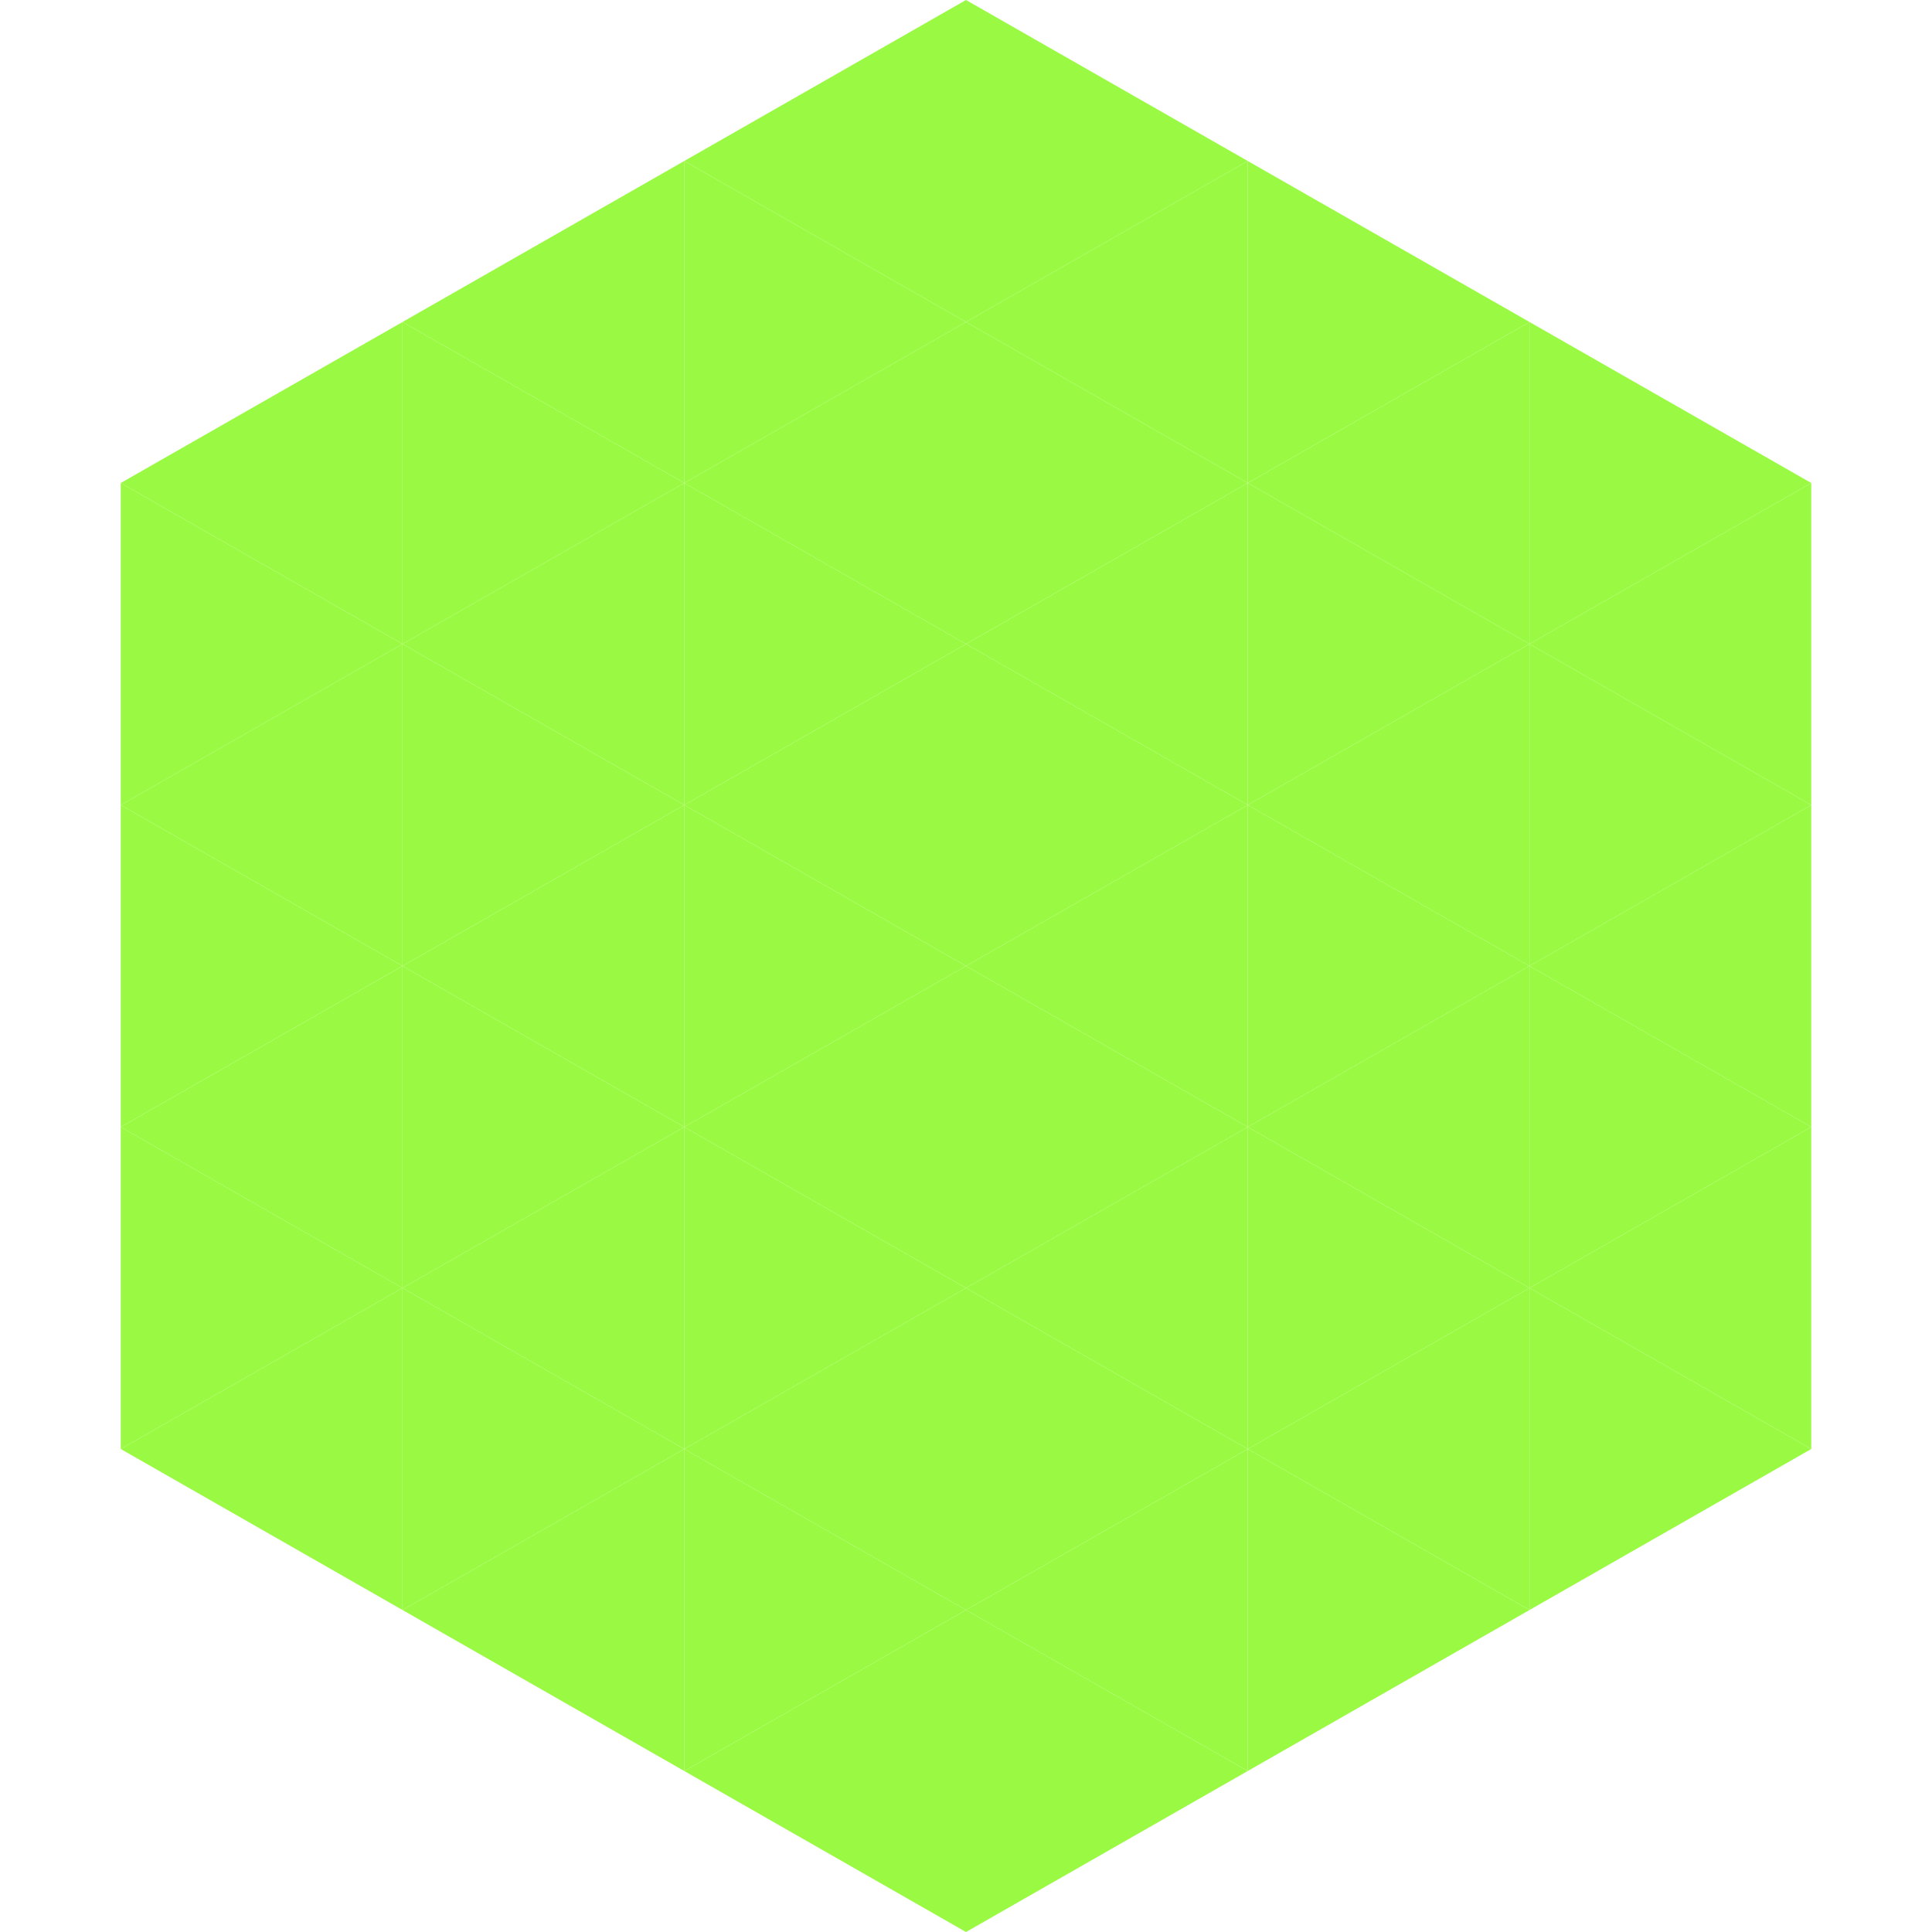
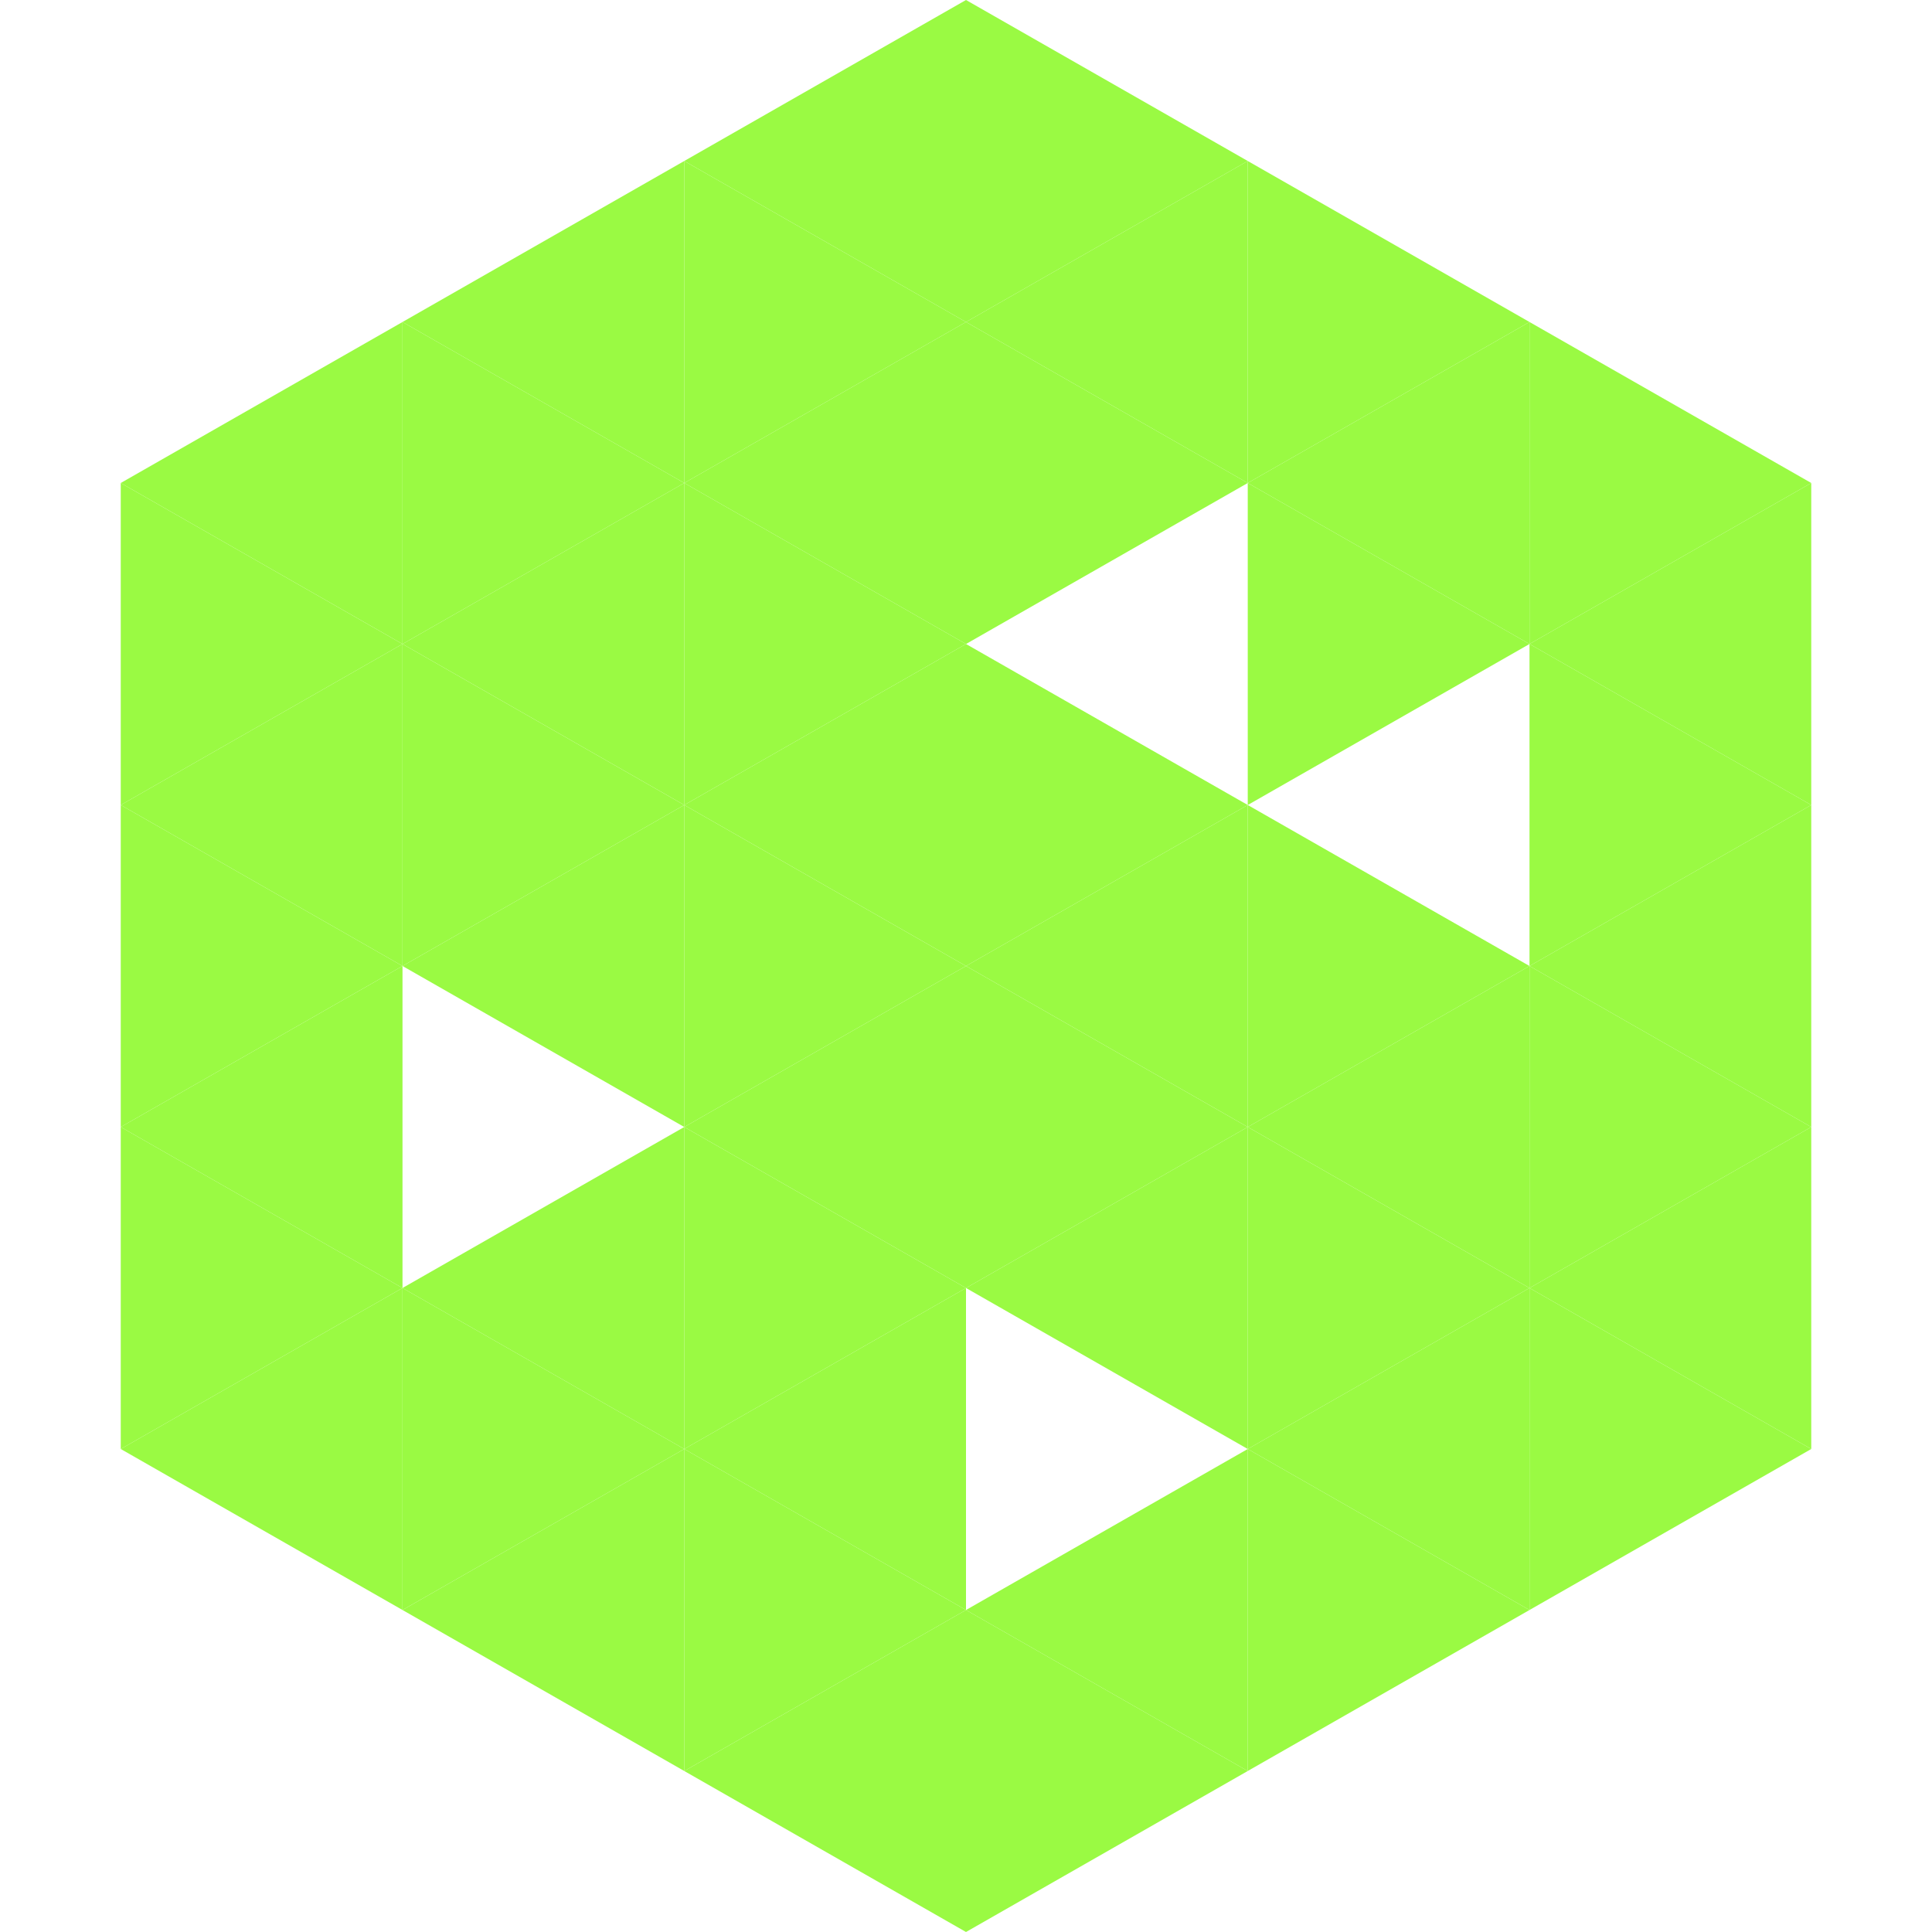
<svg xmlns="http://www.w3.org/2000/svg" width="240" height="240">
  <polygon points="50,40 15,60 50,80" style="fill:rgb(154,250,67)" />
  <polygon points="190,40 225,60 190,80" style="fill:rgb(154,250,67)" />
  <polygon points="15,60 50,80 15,100" style="fill:rgb(154,250,67)" />
  <polygon points="225,60 190,80 225,100" style="fill:rgb(154,250,67)" />
  <polygon points="50,80 15,100 50,120" style="fill:rgb(154,250,67)" />
  <polygon points="190,80 225,100 190,120" style="fill:rgb(154,250,67)" />
  <polygon points="15,100 50,120 15,140" style="fill:rgb(154,250,67)" />
  <polygon points="225,100 190,120 225,140" style="fill:rgb(154,250,67)" />
  <polygon points="50,120 15,140 50,160" style="fill:rgb(154,250,67)" />
  <polygon points="190,120 225,140 190,160" style="fill:rgb(154,250,67)" />
  <polygon points="15,140 50,160 15,180" style="fill:rgb(154,250,67)" />
  <polygon points="225,140 190,160 225,180" style="fill:rgb(154,250,67)" />
  <polygon points="50,160 15,180 50,200" style="fill:rgb(154,250,67)" />
  <polygon points="190,160 225,180 190,200" style="fill:rgb(154,250,67)" />
  <polygon points="15,180 50,200 15,220" style="fill:rgb(255,255,255); fill-opacity:0" />
  <polygon points="225,180 190,200 225,220" style="fill:rgb(255,255,255); fill-opacity:0" />
  <polygon points="50,0 85,20 50,40" style="fill:rgb(255,255,255); fill-opacity:0" />
  <polygon points="190,0 155,20 190,40" style="fill:rgb(255,255,255); fill-opacity:0" />
  <polygon points="85,20 50,40 85,60" style="fill:rgb(154,250,67)" />
  <polygon points="155,20 190,40 155,60" style="fill:rgb(154,250,67)" />
  <polygon points="50,40 85,60 50,80" style="fill:rgb(154,250,67)" />
  <polygon points="190,40 155,60 190,80" style="fill:rgb(154,250,67)" />
  <polygon points="85,60 50,80 85,100" style="fill:rgb(154,250,67)" />
  <polygon points="155,60 190,80 155,100" style="fill:rgb(154,250,67)" />
  <polygon points="50,80 85,100 50,120" style="fill:rgb(154,250,67)" />
-   <polygon points="190,80 155,100 190,120" style="fill:rgb(154,250,67)" />
  <polygon points="85,100 50,120 85,140" style="fill:rgb(154,250,67)" />
  <polygon points="155,100 190,120 155,140" style="fill:rgb(154,250,67)" />
-   <polygon points="50,120 85,140 50,160" style="fill:rgb(154,250,67)" />
  <polygon points="190,120 155,140 190,160" style="fill:rgb(154,250,67)" />
  <polygon points="85,140 50,160 85,180" style="fill:rgb(154,250,67)" />
  <polygon points="155,140 190,160 155,180" style="fill:rgb(154,250,67)" />
  <polygon points="50,160 85,180 50,200" style="fill:rgb(154,250,67)" />
  <polygon points="190,160 155,180 190,200" style="fill:rgb(154,250,67)" />
  <polygon points="85,180 50,200 85,220" style="fill:rgb(154,250,67)" />
  <polygon points="155,180 190,200 155,220" style="fill:rgb(154,250,67)" />
  <polygon points="120,0 85,20 120,40" style="fill:rgb(154,250,67)" />
  <polygon points="120,0 155,20 120,40" style="fill:rgb(154,250,67)" />
  <polygon points="85,20 120,40 85,60" style="fill:rgb(154,250,67)" />
  <polygon points="155,20 120,40 155,60" style="fill:rgb(154,250,67)" />
  <polygon points="120,40 85,60 120,80" style="fill:rgb(154,250,67)" />
  <polygon points="120,40 155,60 120,80" style="fill:rgb(154,250,67)" />
  <polygon points="85,60 120,80 85,100" style="fill:rgb(154,250,67)" />
-   <polygon points="155,60 120,80 155,100" style="fill:rgb(154,250,67)" />
  <polygon points="120,80 85,100 120,120" style="fill:rgb(154,250,67)" />
  <polygon points="120,80 155,100 120,120" style="fill:rgb(154,250,67)" />
  <polygon points="85,100 120,120 85,140" style="fill:rgb(154,250,67)" />
  <polygon points="155,100 120,120 155,140" style="fill:rgb(154,250,67)" />
  <polygon points="120,120 85,140 120,160" style="fill:rgb(154,250,67)" />
  <polygon points="120,120 155,140 120,160" style="fill:rgb(154,250,67)" />
  <polygon points="85,140 120,160 85,180" style="fill:rgb(154,250,67)" />
  <polygon points="155,140 120,160 155,180" style="fill:rgb(154,250,67)" />
  <polygon points="120,160 85,180 120,200" style="fill:rgb(154,250,67)" />
-   <polygon points="120,160 155,180 120,200" style="fill:rgb(154,250,67)" />
  <polygon points="85,180 120,200 85,220" style="fill:rgb(154,250,67)" />
  <polygon points="155,180 120,200 155,220" style="fill:rgb(154,250,67)" />
  <polygon points="120,200 85,220 120,240" style="fill:rgb(154,250,67)" />
  <polygon points="120,200 155,220 120,240" style="fill:rgb(154,250,67)" />
  <polygon points="85,220 120,240 85,260" style="fill:rgb(255,255,255); fill-opacity:0" />
  <polygon points="155,220 120,240 155,260" style="fill:rgb(255,255,255); fill-opacity:0" />
</svg>